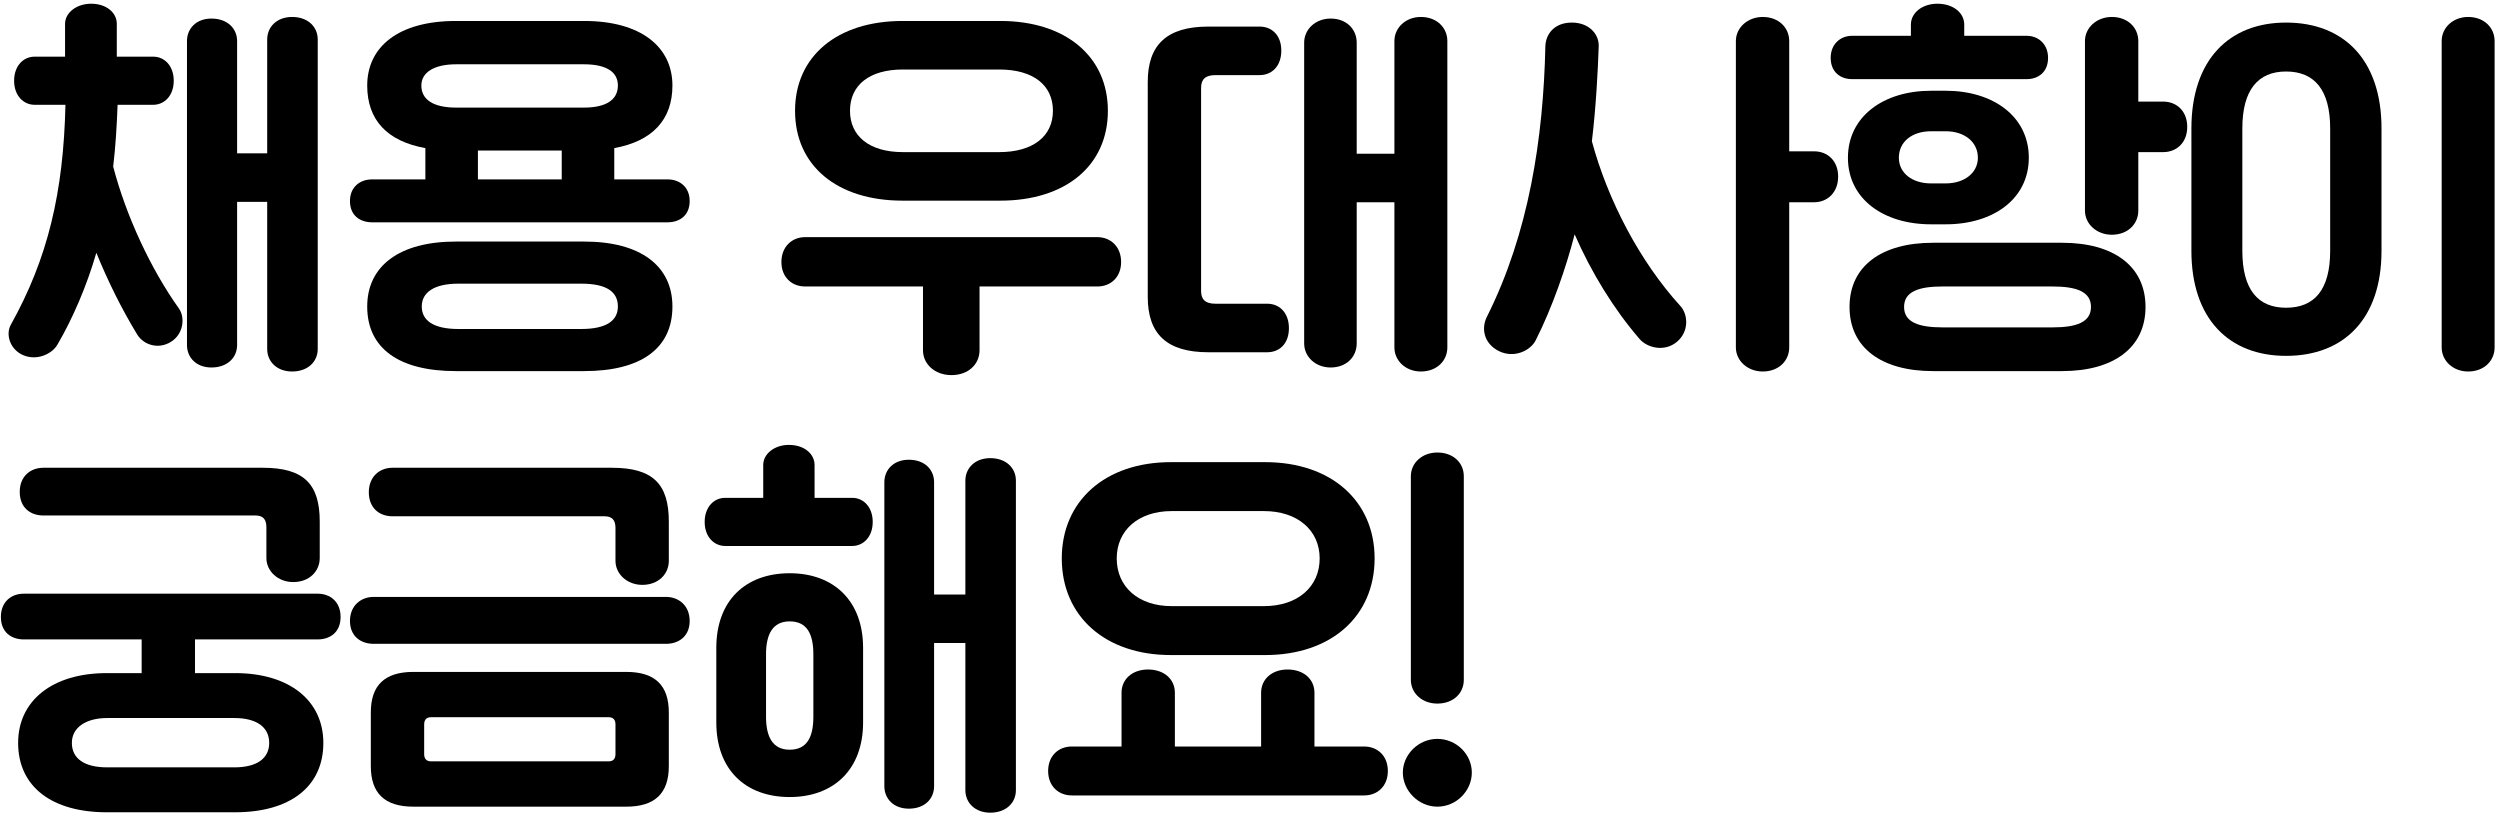
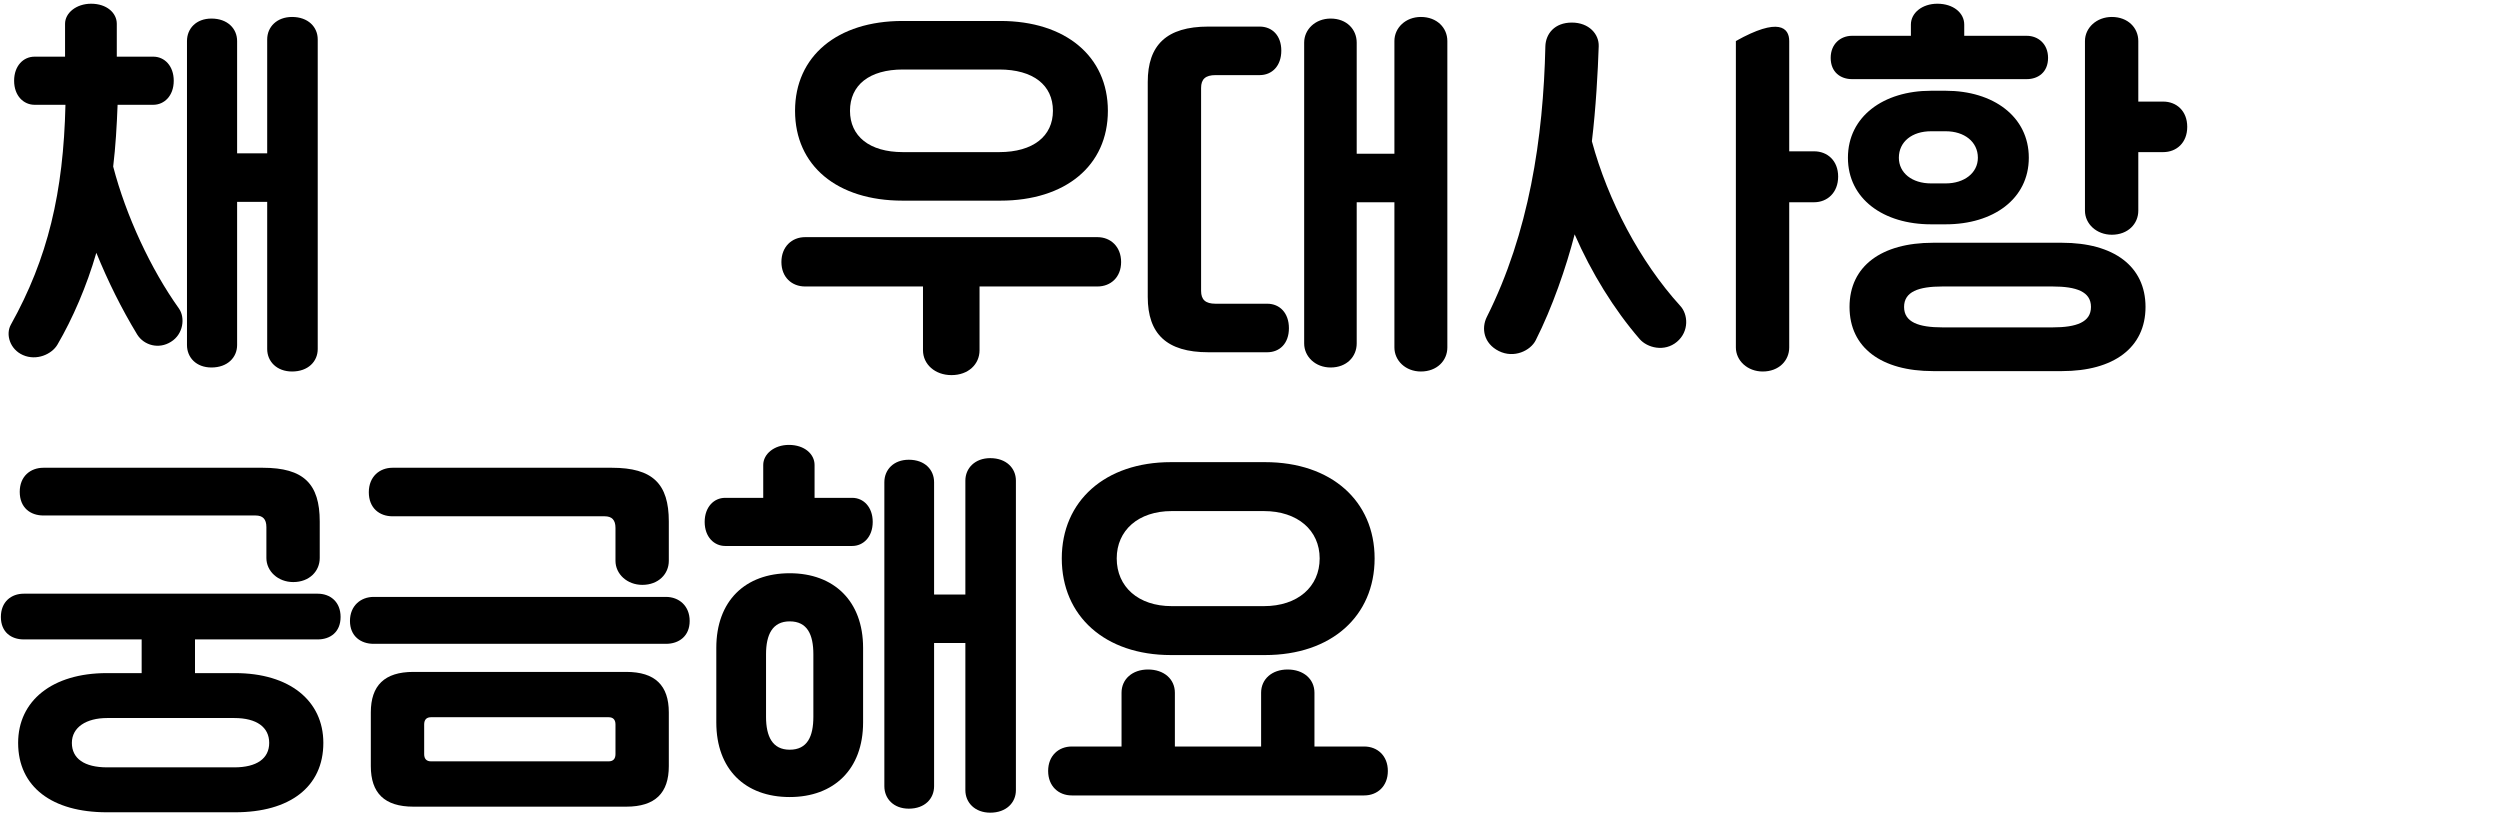
<svg xmlns="http://www.w3.org/2000/svg" width="374" height="122" viewBox="0 0 374 122" fill="none">
-   <path d="M220.185 115.577C220.185 118.277 217.905 120.677 215.025 120.677C212.205 120.677 209.865 118.277 209.865 115.577C209.865 112.877 212.205 110.537 215.025 110.537C217.905 110.537 220.185 112.877 220.185 115.577ZM211.065 101.717V71.237C211.065 69.257 212.745 67.697 215.025 67.697C217.425 67.697 218.985 69.257 218.985 71.237V101.717C218.985 103.697 217.425 105.257 215.025 105.257C212.745 105.257 211.065 103.697 211.065 101.717Z" fill="black" />
  <path d="M189.262 97.997H175.162C165.322 97.997 158.842 92.177 158.842 83.537C158.842 74.957 165.322 69.137 175.162 69.137H189.262C199.162 69.137 205.642 74.957 205.642 83.537C205.642 92.177 199.162 97.997 189.262 97.997ZM175.282 90.677H189.082C194.122 90.677 197.422 87.797 197.422 83.537C197.422 79.337 194.122 76.457 189.082 76.457H175.282C170.302 76.457 167.062 79.337 167.062 83.537C167.062 87.797 170.302 90.677 175.282 90.677ZM160.342 111.677H167.782V103.637C167.782 101.597 169.402 100.157 171.742 100.157C174.142 100.157 175.762 101.597 175.762 103.637V111.677H188.662V103.637C188.662 101.597 190.282 100.157 192.622 100.157C195.022 100.157 196.642 101.597 196.642 103.637V111.677H204.082C206.062 111.677 207.622 113.057 207.622 115.337C207.622 117.617 206.062 118.997 204.082 118.997H160.342C158.362 118.997 156.802 117.617 156.802 115.337C156.802 113.057 158.362 111.677 160.342 111.677Z" fill="black" />
  <path d="M139.739 72.137V88.937H144.419V71.897C144.419 70.037 145.859 68.537 148.139 68.537C150.539 68.537 151.979 70.037 151.979 71.897V118.217C151.979 120.077 150.539 121.577 148.139 121.577C145.859 121.577 144.419 120.077 144.419 118.217V96.197H139.739V117.617C139.739 119.477 138.359 120.977 135.959 120.977C133.679 120.977 132.299 119.477 132.299 117.617V72.137C132.299 70.277 133.679 68.777 135.959 68.777C138.359 68.777 139.739 70.277 139.739 72.137ZM127.499 81.677H108.479C106.859 81.677 105.419 80.357 105.419 78.077C105.419 75.857 106.799 74.477 108.479 74.477H114.179V69.557C114.179 67.937 115.799 66.557 118.019 66.557C120.359 66.557 121.859 67.937 121.859 69.557V74.477H127.499C129.179 74.477 130.559 75.857 130.559 78.077C130.559 80.357 129.119 81.677 127.499 81.677ZM107.159 108.077V96.917C107.159 89.897 111.479 85.757 118.139 85.757C124.739 85.757 129.119 89.897 129.119 96.917V108.077C129.119 115.097 124.739 119.237 118.139 119.237C111.479 119.237 107.159 115.097 107.159 108.077ZM121.679 107.237V97.877C121.679 94.937 120.779 92.957 118.139 92.957C115.559 92.957 114.599 94.937 114.599 97.877V107.237C114.599 110.177 115.559 112.157 118.139 112.157C120.779 112.157 121.679 110.177 121.679 107.237Z" fill="black" />
  <path d="M90.456 77.237H58.715C56.795 77.237 55.175 76.037 55.175 73.637C55.175 71.297 56.795 69.977 58.715 69.977H91.535C97.656 69.977 100.055 72.377 100.055 78.017V83.897C100.055 85.877 98.496 87.497 96.096 87.497C93.816 87.497 92.076 85.877 92.076 83.897V78.977C92.076 77.777 91.535 77.237 90.456 77.237ZM99.635 96.317H55.895C53.975 96.317 52.355 95.177 52.355 92.897C52.355 90.617 53.975 89.297 55.895 89.297H99.635C101.555 89.297 103.175 90.617 103.175 92.897C103.175 95.177 101.555 96.317 99.635 96.317ZM61.836 100.517H93.695C98.016 100.517 100.055 102.557 100.055 106.577V114.617C100.055 118.637 98.016 120.677 93.695 120.677H61.836C57.516 120.677 55.475 118.637 55.475 114.617V106.577C55.475 102.557 57.516 100.517 61.836 100.517ZM64.475 113.897H91.055C91.716 113.897 92.076 113.537 92.076 112.817V108.377C92.076 107.657 91.716 107.297 91.055 107.297H64.475C63.816 107.297 63.456 107.657 63.456 108.377V112.817C63.456 113.537 63.816 113.897 64.475 113.897Z" fill="black" />
  <path d="M40.272 111.137C40.272 108.797 38.412 107.417 35.052 107.417H16.032C12.912 107.417 10.752 108.797 10.752 111.137C10.752 113.477 12.612 114.797 16.032 114.797H35.052C38.412 114.797 40.272 113.477 40.272 111.137ZM15.972 100.697H21.192V95.657H3.552C1.692 95.657 0.132 94.577 0.132 92.297C0.132 90.017 1.692 88.817 3.552 88.817H47.532C49.392 88.817 50.952 90.017 50.952 92.297C50.952 94.577 49.392 95.657 47.532 95.657H29.172V100.697H35.172C43.332 100.697 48.372 104.837 48.372 111.137C48.372 117.737 43.332 121.517 35.172 121.517H15.972C7.812 121.517 2.712 117.737 2.712 111.137C2.712 104.837 7.812 100.697 15.972 100.697ZM38.232 77.117H6.492C4.572 77.117 2.952 75.977 2.952 73.577C2.952 71.237 4.572 69.977 6.492 69.977H39.312C45.432 69.977 47.832 72.377 47.832 78.017V83.477C47.832 85.457 46.272 87.077 43.872 87.077C41.592 87.077 39.852 85.457 39.852 83.477V78.857C39.852 77.657 39.312 77.117 38.232 77.117Z" fill="black" />
-   <path d="M335.454 19.217V37.517C335.454 43.337 337.794 46.037 341.994 46.037C346.254 46.037 348.594 43.337 348.594 37.517V19.217C348.594 13.457 346.254 10.697 341.994 10.697C337.794 10.697 335.454 13.457 335.454 19.217ZM327.834 37.517V19.217C327.834 8.957 333.474 3.377 341.994 3.377C350.634 3.377 356.274 8.957 356.274 19.217V37.517C356.274 47.717 350.634 53.237 341.994 53.237C333.474 53.237 327.834 47.717 327.834 37.517ZM365.274 51.977V6.137C365.274 4.157 366.954 2.537 369.234 2.537C371.634 2.537 373.194 4.157 373.194 6.137V51.977C373.194 53.957 371.634 55.577 369.234 55.577C366.954 55.577 365.274 53.957 365.274 51.977Z" fill="black" />
  <path d="M291.09 33.557H288.87C281.79 33.557 276.45 29.777 276.45 23.597C276.45 17.417 281.79 13.577 288.87 13.577H291.09C298.17 13.577 303.51 17.417 303.51 23.597C303.51 29.777 298.17 33.557 291.09 33.557ZM288.87 27.437H291.09C293.85 27.437 295.89 25.877 295.89 23.597C295.89 21.197 293.85 19.637 291.09 19.637H288.87C286.05 19.637 284.07 21.197 284.07 23.597C284.07 25.877 286.05 27.437 288.87 27.437ZM303.21 11.837H277.05C275.37 11.837 273.87 10.817 273.87 8.657C273.87 6.557 275.37 5.357 277.05 5.357H285.87V3.677C285.87 1.937 287.55 0.557 289.83 0.557C292.23 0.557 293.85 1.937 293.85 3.677V5.357H303.21C304.89 5.357 306.39 6.557 306.39 8.657C306.39 10.817 304.89 11.837 303.21 11.837ZM311.91 31.517V6.137C311.91 4.157 313.65 2.537 315.93 2.537C318.33 2.537 319.89 4.157 319.89 6.137V15.197H323.61C325.59 15.197 327.21 16.577 327.21 18.977C327.21 21.377 325.59 22.757 323.61 22.757H319.89V31.517C319.89 33.497 318.33 35.117 315.93 35.117C313.65 35.117 311.91 33.497 311.91 31.517ZM289.17 36.317H308.49C316.17 36.317 320.97 39.797 320.97 45.917C320.97 52.037 316.17 55.517 308.49 55.517H289.17C281.49 55.517 276.69 52.037 276.69 45.917C276.69 39.797 281.49 36.317 289.17 36.317ZM290.61 48.977H307.05C310.65 48.977 312.81 48.197 312.81 45.917C312.81 43.637 310.65 42.857 307.05 42.857H290.61C287.01 42.857 284.85 43.637 284.85 45.917C284.85 48.197 287.01 48.977 290.61 48.977Z" fill="black" />
-   <path d="M239.167 6.917C239.047 10.637 238.747 16.157 238.147 21.137C240.547 30.017 245.347 39.137 251.347 45.737C252.547 46.997 252.727 49.577 250.867 51.137C249.007 52.697 246.427 52.037 245.287 50.717C241.447 46.277 238.087 40.817 235.567 35.057C234.307 39.977 232.207 46.037 229.747 50.897C228.967 52.457 226.507 53.657 224.227 52.517C221.947 51.377 221.587 49.097 222.427 47.417C228.727 34.877 230.887 20.657 231.187 6.917C231.247 5.057 232.567 3.377 235.147 3.377C237.727 3.377 239.227 5.117 239.167 6.917ZM259.687 51.977V6.137C259.687 4.157 261.427 2.537 263.707 2.537C266.107 2.537 267.667 4.157 267.667 6.137V22.637H271.387C273.367 22.637 274.987 24.017 274.987 26.417C274.987 28.817 273.367 30.257 271.387 30.257H267.667V51.977C267.667 53.957 266.107 55.577 263.707 55.577C261.427 55.577 259.687 53.957 259.687 51.977Z" fill="black" />
+   <path d="M239.167 6.917C239.047 10.637 238.747 16.157 238.147 21.137C240.547 30.017 245.347 39.137 251.347 45.737C252.547 46.997 252.727 49.577 250.867 51.137C249.007 52.697 246.427 52.037 245.287 50.717C241.447 46.277 238.087 40.817 235.567 35.057C234.307 39.977 232.207 46.037 229.747 50.897C228.967 52.457 226.507 53.657 224.227 52.517C221.947 51.377 221.587 49.097 222.427 47.417C228.727 34.877 230.887 20.657 231.187 6.917C231.247 5.057 232.567 3.377 235.147 3.377C237.727 3.377 239.227 5.117 239.167 6.917ZM259.687 51.977V6.137C266.107 2.537 267.667 4.157 267.667 6.137V22.637H271.387C273.367 22.637 274.987 24.017 274.987 26.417C274.987 28.817 273.367 30.257 271.387 30.257H267.667V51.977C267.667 53.957 266.107 55.577 263.707 55.577C261.427 55.577 259.687 53.957 259.687 51.977Z" fill="black" />
  <path d="M195.103 51.377V6.377C195.103 4.397 196.783 2.777 199.063 2.777C201.463 2.777 202.963 4.397 202.963 6.377V22.997H208.603V6.137C208.603 4.157 210.283 2.537 212.563 2.537C214.963 2.537 216.523 4.157 216.523 6.137V51.977C216.523 53.957 214.963 55.577 212.563 55.577C210.283 55.577 208.603 53.957 208.603 51.977V30.257H202.963V51.377C202.963 53.357 201.463 54.977 199.063 54.977C196.783 54.977 195.103 53.357 195.103 51.377ZM179.683 13.157V43.517C179.683 44.837 180.343 45.437 181.843 45.437H189.583C191.443 45.437 192.823 46.817 192.823 49.097C192.823 51.377 191.443 52.697 189.583 52.697H180.763C174.523 52.697 171.703 49.937 171.703 44.417V12.257C171.703 6.737 174.523 3.977 180.763 3.977H188.443C190.303 3.977 191.683 5.297 191.683 7.577C191.683 9.857 190.303 11.237 188.443 11.237H181.843C180.343 11.237 179.683 11.837 179.683 13.157Z" fill="black" />
  <path d="M149.659 30.017H135.019C125.239 30.017 118.939 24.797 118.939 16.577C118.939 8.417 125.239 3.137 135.019 3.137H149.659C159.379 3.137 165.739 8.417 165.739 16.577C165.739 24.797 159.379 30.017 149.659 30.017ZM135.079 22.757H149.479C154.579 22.757 157.519 20.357 157.519 16.577C157.519 12.737 154.579 10.397 149.479 10.397H135.079C130.039 10.397 127.159 12.737 127.159 16.577C127.159 20.357 130.039 22.757 135.079 22.757ZM138.079 52.397V42.857H120.439C118.459 42.857 116.899 41.477 116.899 39.197C116.899 36.917 118.459 35.477 120.439 35.477H164.179C166.159 35.477 167.719 36.917 167.719 39.197C167.719 41.477 166.159 42.857 164.179 42.857H146.539V52.397C146.539 54.497 144.859 56.117 142.339 56.117C139.879 56.117 138.079 54.497 138.079 52.397Z" fill="black" />
-   <path d="M100.595 45.857C100.595 52.157 95.856 55.517 87.395 55.517H68.195C59.736 55.517 54.935 52.157 54.935 45.857C54.935 39.797 59.736 36.137 68.195 36.137H87.395C95.856 36.137 100.595 39.797 100.595 45.857ZM92.436 45.857C92.436 43.697 90.816 42.437 86.975 42.437H68.555C65.016 42.437 63.096 43.697 63.096 45.857C63.096 47.897 64.775 49.217 68.555 49.217H86.975C90.816 49.217 92.436 47.897 92.436 45.857ZM87.335 9.617H68.255C64.956 9.617 63.035 10.817 63.035 12.797C63.035 14.837 64.716 16.097 68.255 16.097H87.335C90.816 16.097 92.436 14.837 92.436 12.797C92.436 10.817 90.816 9.617 87.335 9.617ZM84.035 22.517H71.496V26.837H84.035V22.517ZM63.636 22.157C57.935 21.137 54.935 17.957 54.935 12.797C54.935 7.037 59.556 3.137 68.195 3.137H87.395C95.915 3.137 100.595 7.037 100.595 12.797C100.595 17.957 97.535 21.137 91.895 22.157V26.837H99.876C101.675 26.837 103.175 27.977 103.175 30.077C103.175 32.237 101.675 33.257 99.876 33.257H55.656C53.855 33.257 52.355 32.237 52.355 30.077C52.355 27.977 53.855 26.837 55.656 26.837H63.636V22.157Z" fill="black" />
  <path d="M35.472 6.137V22.937H39.972V5.897C39.972 4.037 41.412 2.537 43.692 2.537C46.092 2.537 47.532 4.037 47.532 5.897V52.217C47.532 54.077 46.092 55.577 43.692 55.577C41.412 55.577 39.972 54.077 39.972 52.217V30.197H35.472V51.617C35.472 53.477 34.032 54.977 31.632 54.977C29.352 54.977 27.972 53.477 27.972 51.617V6.137C27.972 4.277 29.352 2.777 31.632 2.777C34.032 2.777 35.472 4.277 35.472 6.137ZM20.532 50.057C18.132 46.097 16.152 42.077 14.412 37.817C12.972 42.797 10.872 47.657 8.592 51.557C7.752 52.997 5.472 54.017 3.432 53.117C1.512 52.277 0.792 50.057 1.632 48.557C7.152 38.657 9.492 28.817 9.792 15.677H5.172C3.552 15.677 2.112 14.357 2.112 12.077C2.112 9.857 3.492 8.477 5.172 8.477H9.732V3.557C9.732 1.937 11.412 0.557 13.632 0.557C15.972 0.557 17.472 1.937 17.472 3.557V8.477H22.932C24.612 8.477 25.992 9.857 25.992 12.077C25.992 14.357 24.552 15.677 22.932 15.677H17.592C17.472 18.857 17.292 21.917 16.932 24.917C18.852 32.297 22.572 40.277 26.772 46.157C27.732 47.537 27.432 49.997 25.572 51.137C23.772 52.277 21.552 51.677 20.532 50.057Z" fill="black" />
</svg>